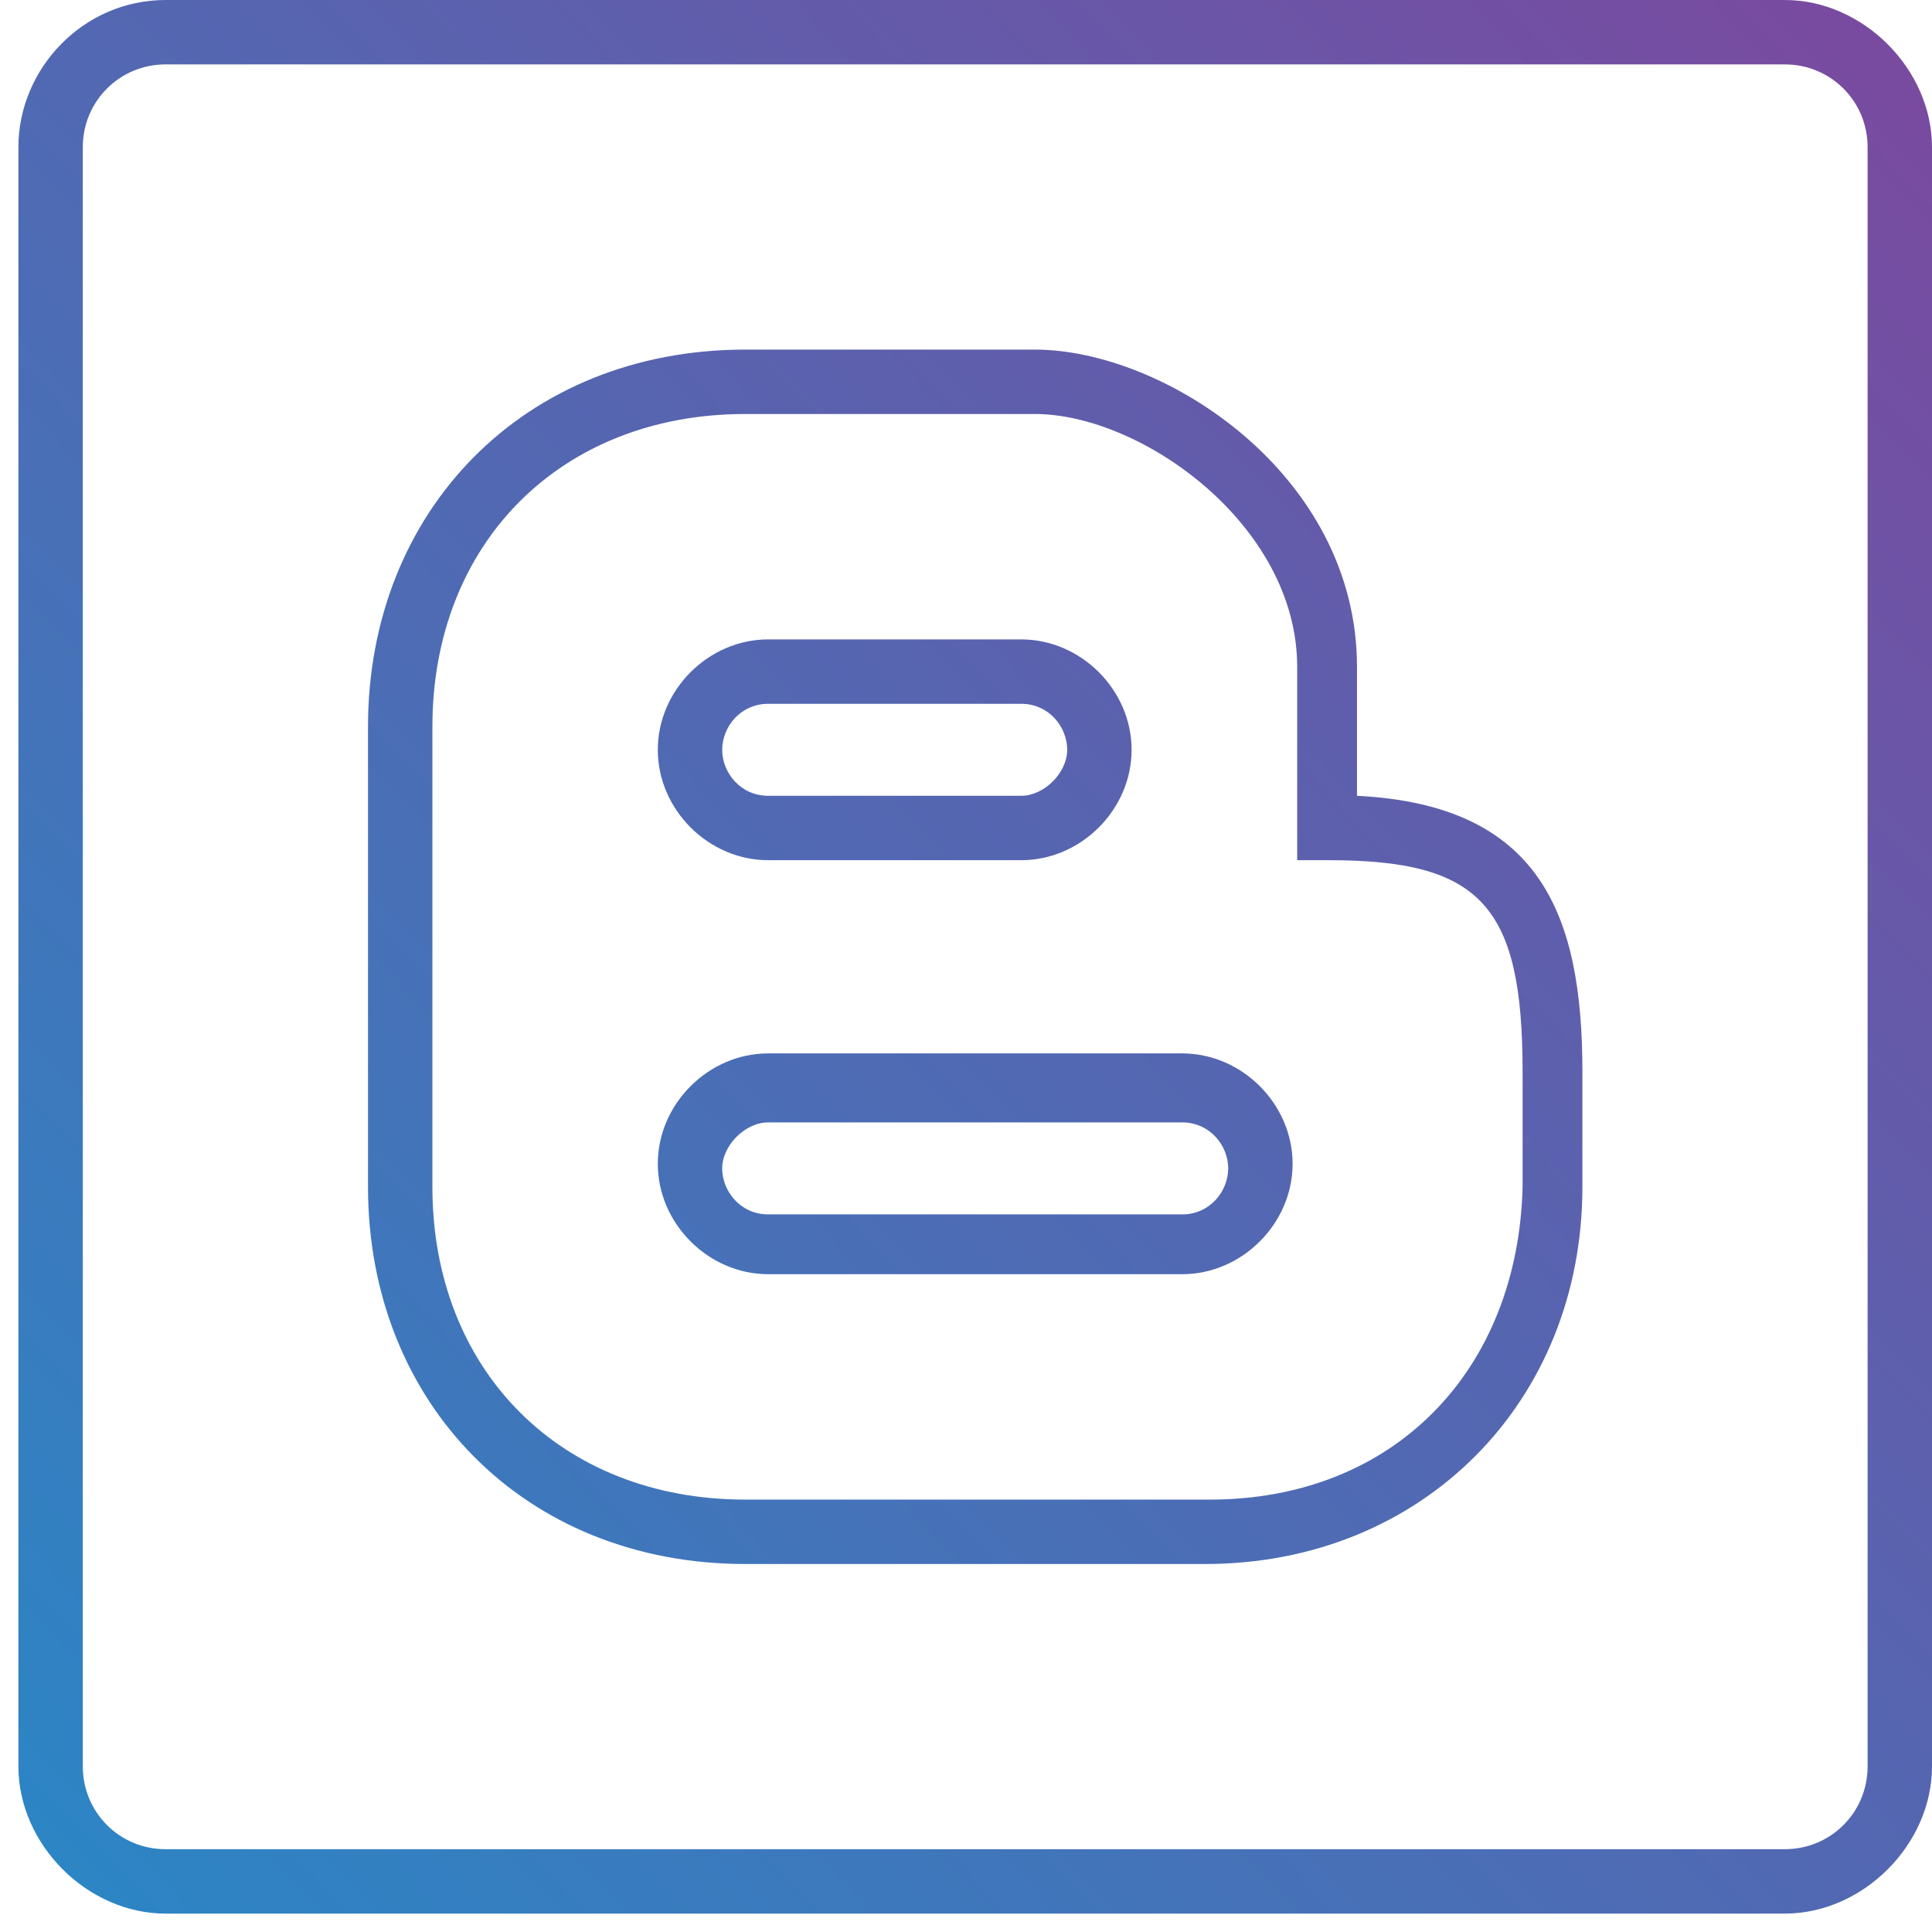
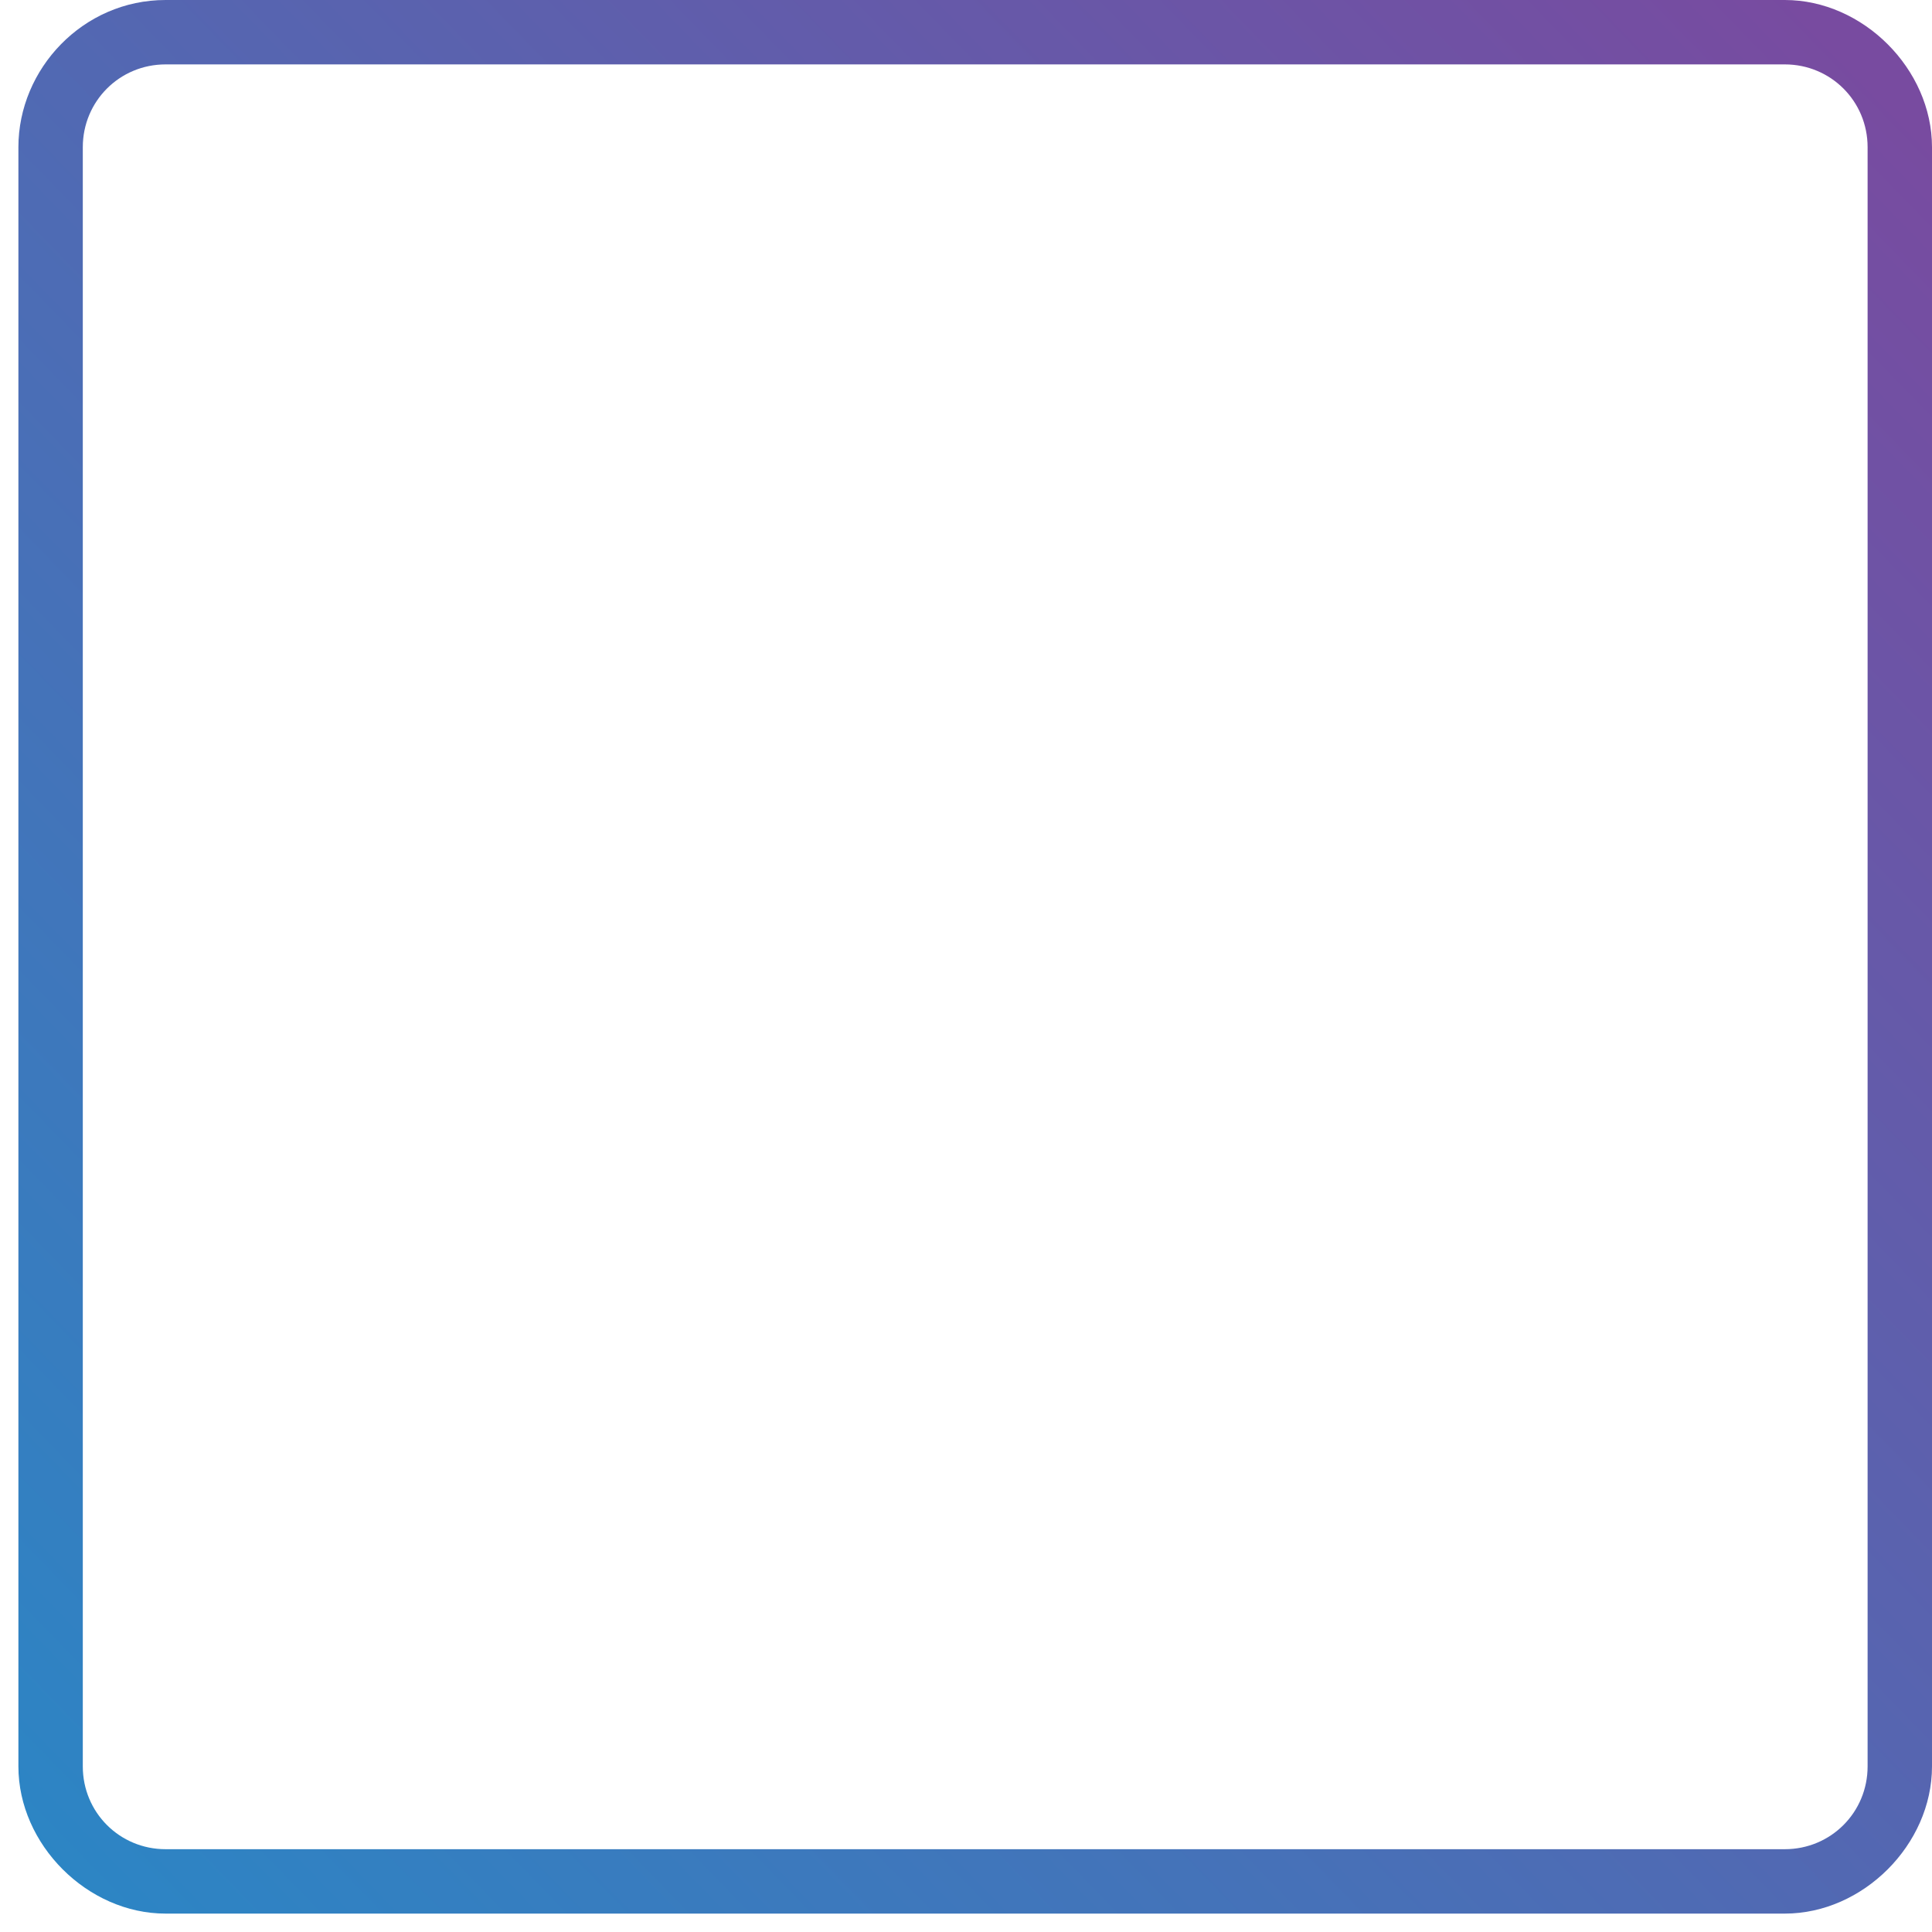
<svg xmlns="http://www.w3.org/2000/svg" version="1.1" id="Layer_1" x="0px" y="0px" viewBox="0 0 42 42" style="enable-background:new 0 0 42 42;" xml:space="preserve">
  <style type="text/css">
	.st0{fill:url(#SVGID_1_);}
	.st1{fill:url(#SVGID_2_);}
	.st2{fill:url(#SVGID_3_);}
	.st3{fill:url(#SVGID_4_);}
</style>
  <g transform="translate(1 1)">
    <g>
      <g>
        <linearGradient id="SVGID_1_" gradientUnits="userSpaceOnUse" x1="39.857" y1="0.713" x2="-0.606" y2="39.965">
          <stop offset="0" style="stop-color:#784BA0" />
          <stop offset="1" style="stop-color:#2B86C5" />
        </linearGradient>
        <path class="st0" d="M37.8-1H2.6C0.8-1-0.6,0.5-0.6,2.2v35.2c0,1.7,1.5,3.2,3.2,3.2h35.2c1.7,0,3.2-1.5,3.2-3.2V2.2     C41,0.5,39.5-1,37.8-1z M39.6,37.4c0,1-0.8,1.8-1.8,1.8H2.6c-1,0-1.8-0.8-1.8-1.8V2.2c0-1,0.8-1.8,1.8-1.8h35.2     c1,0,1.8,0.8,1.8,1.8V37.4z" />
        <linearGradient id="SVGID_2_" gradientUnits="userSpaceOnUse" x1="39.857" y1="0.713" x2="-0.606" y2="39.965">
          <stop offset="0" style="stop-color:#784BA0" />
          <stop offset="1" style="stop-color:#2B86C5" />
        </linearGradient>
-         <path class="st1" d="M28.5,16.3v-2.8c0-4.2-4.2-6.9-7-6.9h-6.3c-4.8,0-8.2,3.5-8.2,8.2v10c0,4.7,3.4,8.2,8.2,8.2h10     c4.7,0,8.2-3.5,8.2-8.2v-2.5C33.4,18.9,32.5,16.5,28.5,16.3z M32.1,24.8c-0.1,4-2.8,6.8-6.8,6.8H15.2c-4,0-6.8-2.8-6.8-6.8v-10     c0-4,2.8-6.8,6.8-6.8h6.3c2.3,0,5.7,2.4,5.7,5.5v4.2h0.7c3.3,0,4.2,1,4.2,4.6L32.1,24.8L32.1,24.8z" />
        <linearGradient id="SVGID_3_" gradientUnits="userSpaceOnUse" x1="36.769" y1="-2.47" x2="-3.694" y2="36.782">
          <stop offset="0" style="stop-color:#784BA0" />
          <stop offset="1" style="stop-color:#2B86C5" />
        </linearGradient>
-         <path class="st2" d="M15.7,17.7h5.5c1.3,0,2.4-1.1,2.4-2.4s-1.1-2.4-2.4-2.4h-5.5c-1.3,0-2.4,1.1-2.4,2.4     C13.3,16.6,14.4,17.7,15.7,17.7z M15.7,14.3h5.5c0.6,0,1,0.5,1,1s-0.5,1-1,1h-5.5c-0.6,0-1-0.5-1-1S15.1,14.3,15.7,14.3z" />
        <linearGradient id="SVGID_4_" gradientUnits="userSpaceOnUse" x1="42.115" y1="3.041" x2="1.652" y2="42.293">
          <stop offset="0" style="stop-color:#784BA0" />
          <stop offset="1" style="stop-color:#2B86C5" />
        </linearGradient>
-         <path class="st3" d="M24.7,21.9h-9c-1.3,0-2.4,1.1-2.4,2.4s1.1,2.4,2.4,2.4h9c1.3,0,2.4-1.1,2.4-2.4S26,21.9,24.7,21.9z      M24.7,25.4h-9c-0.6,0-1-0.5-1-1s0.5-1,1-1h9c0.6,0,1,0.5,1,1S25.3,25.4,24.7,25.4z" />
      </g>
    </g>
  </g>
</svg>